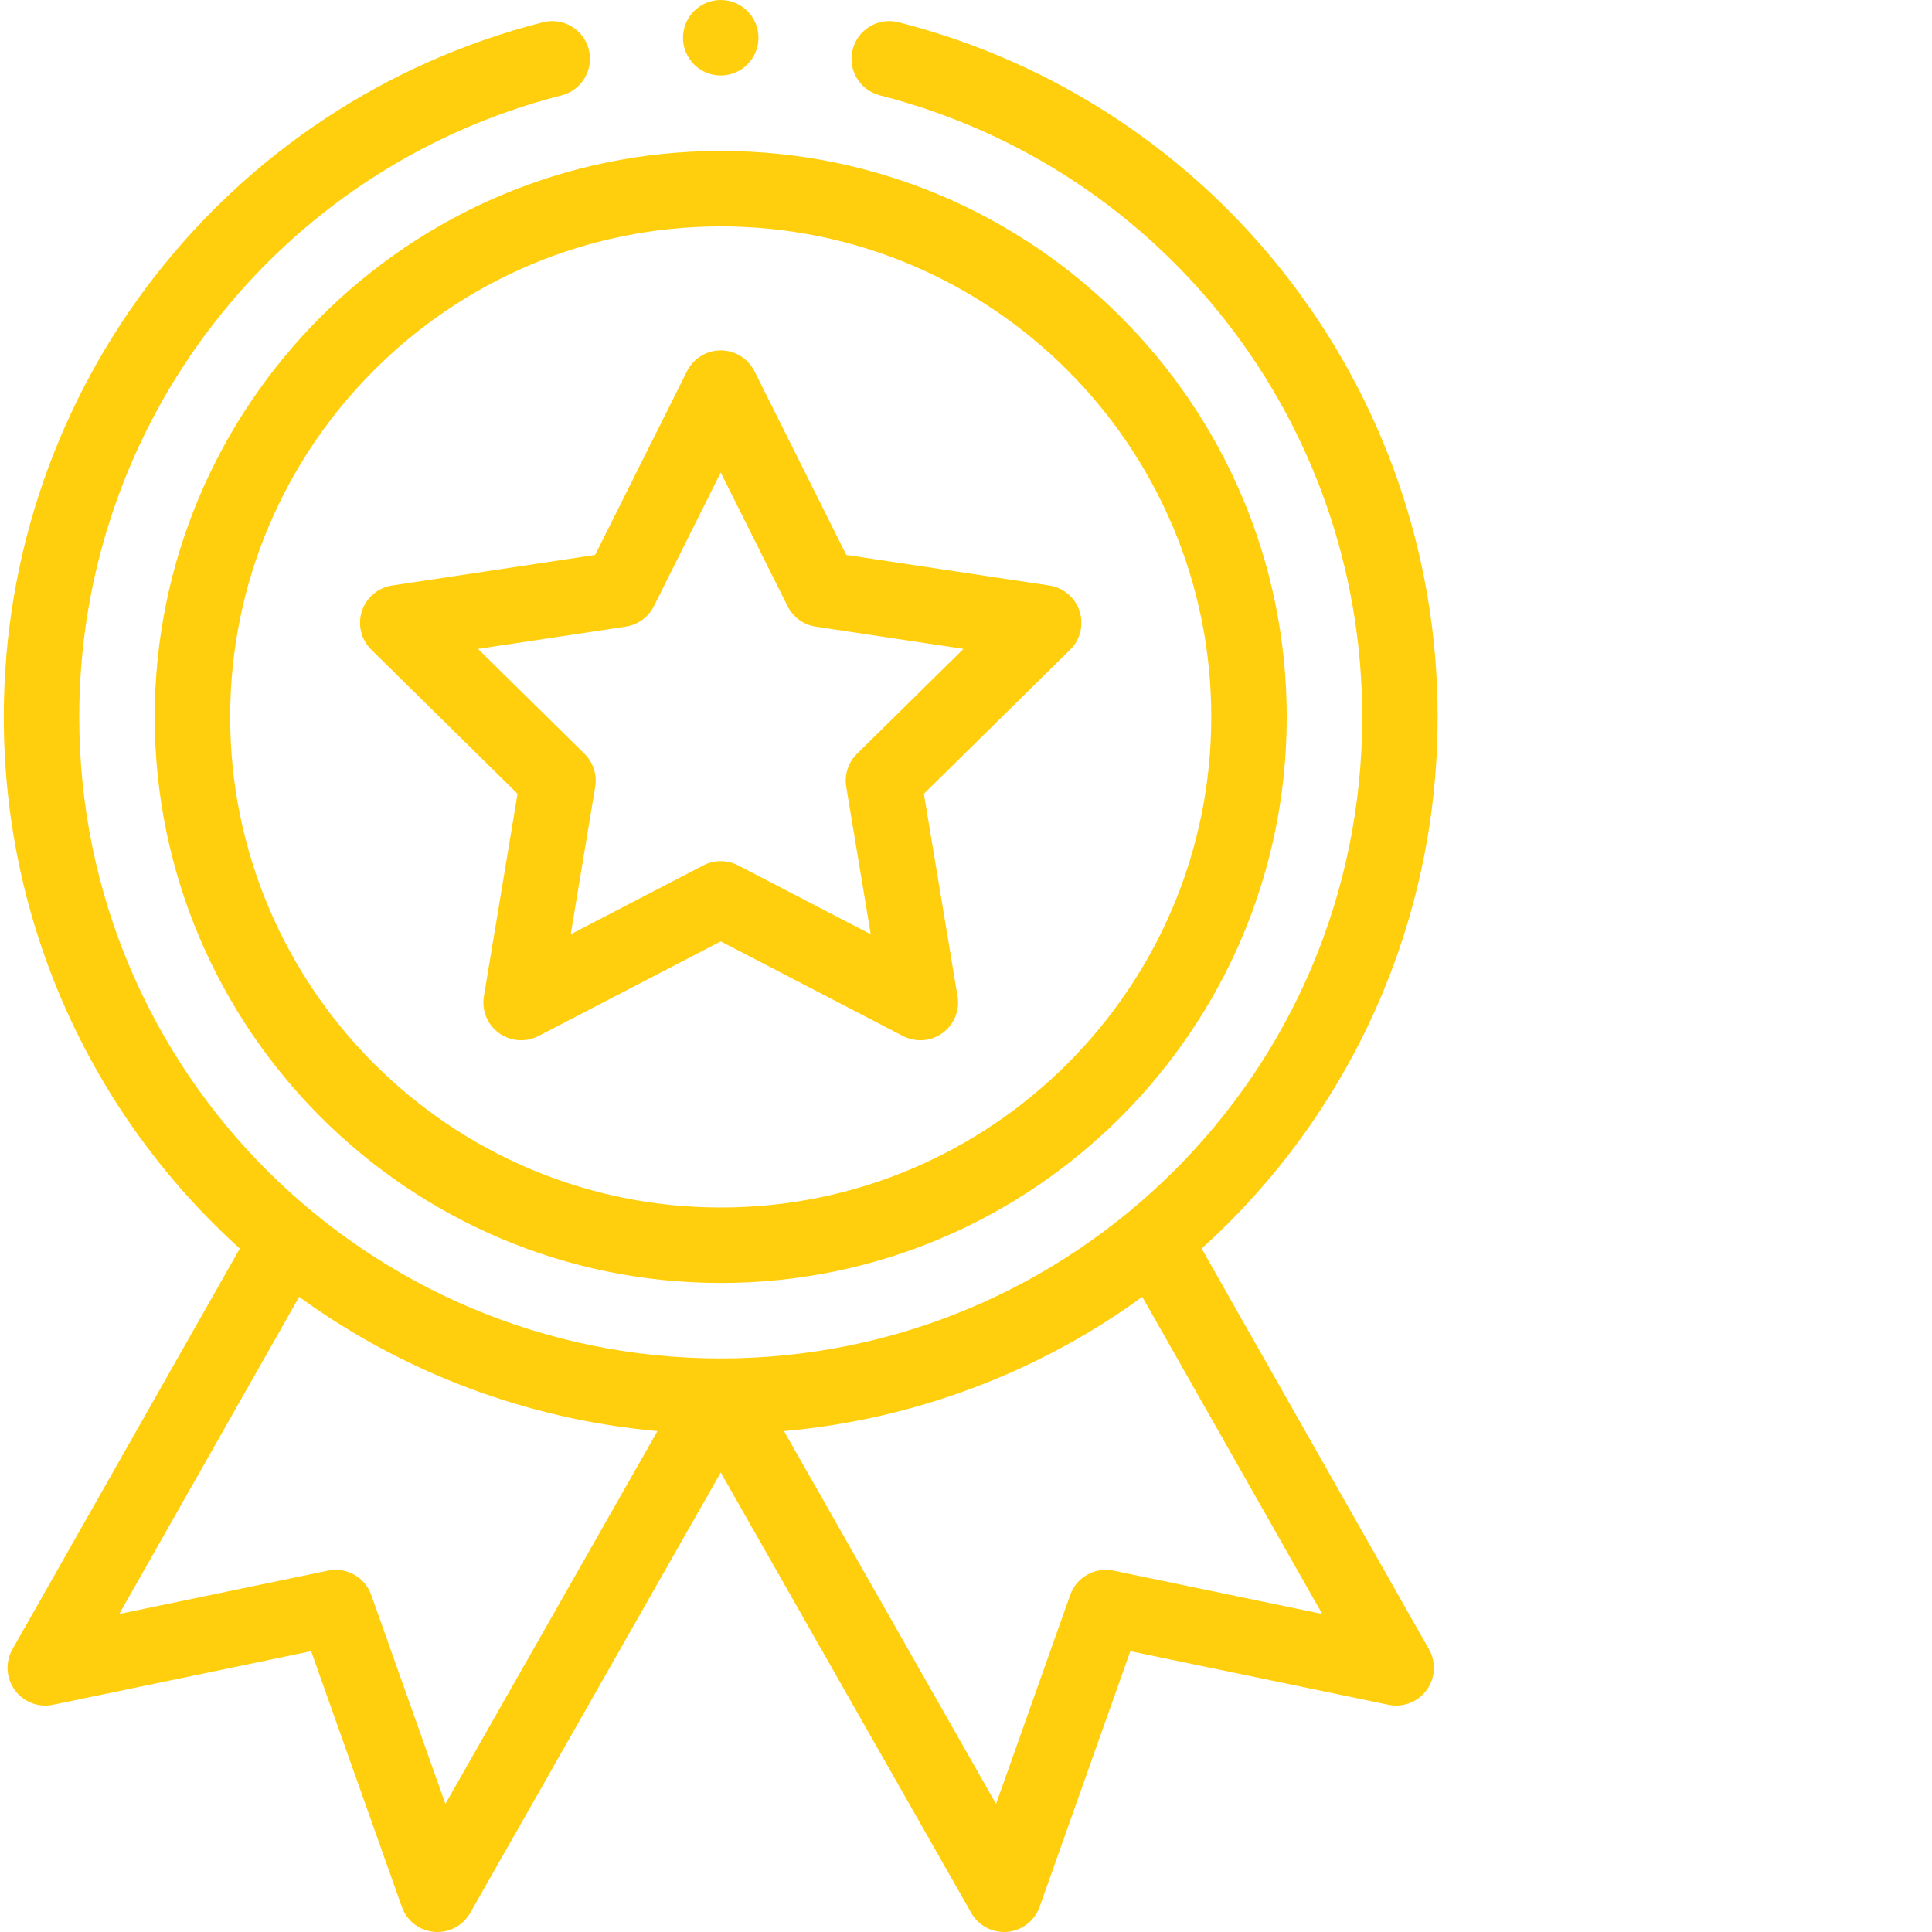
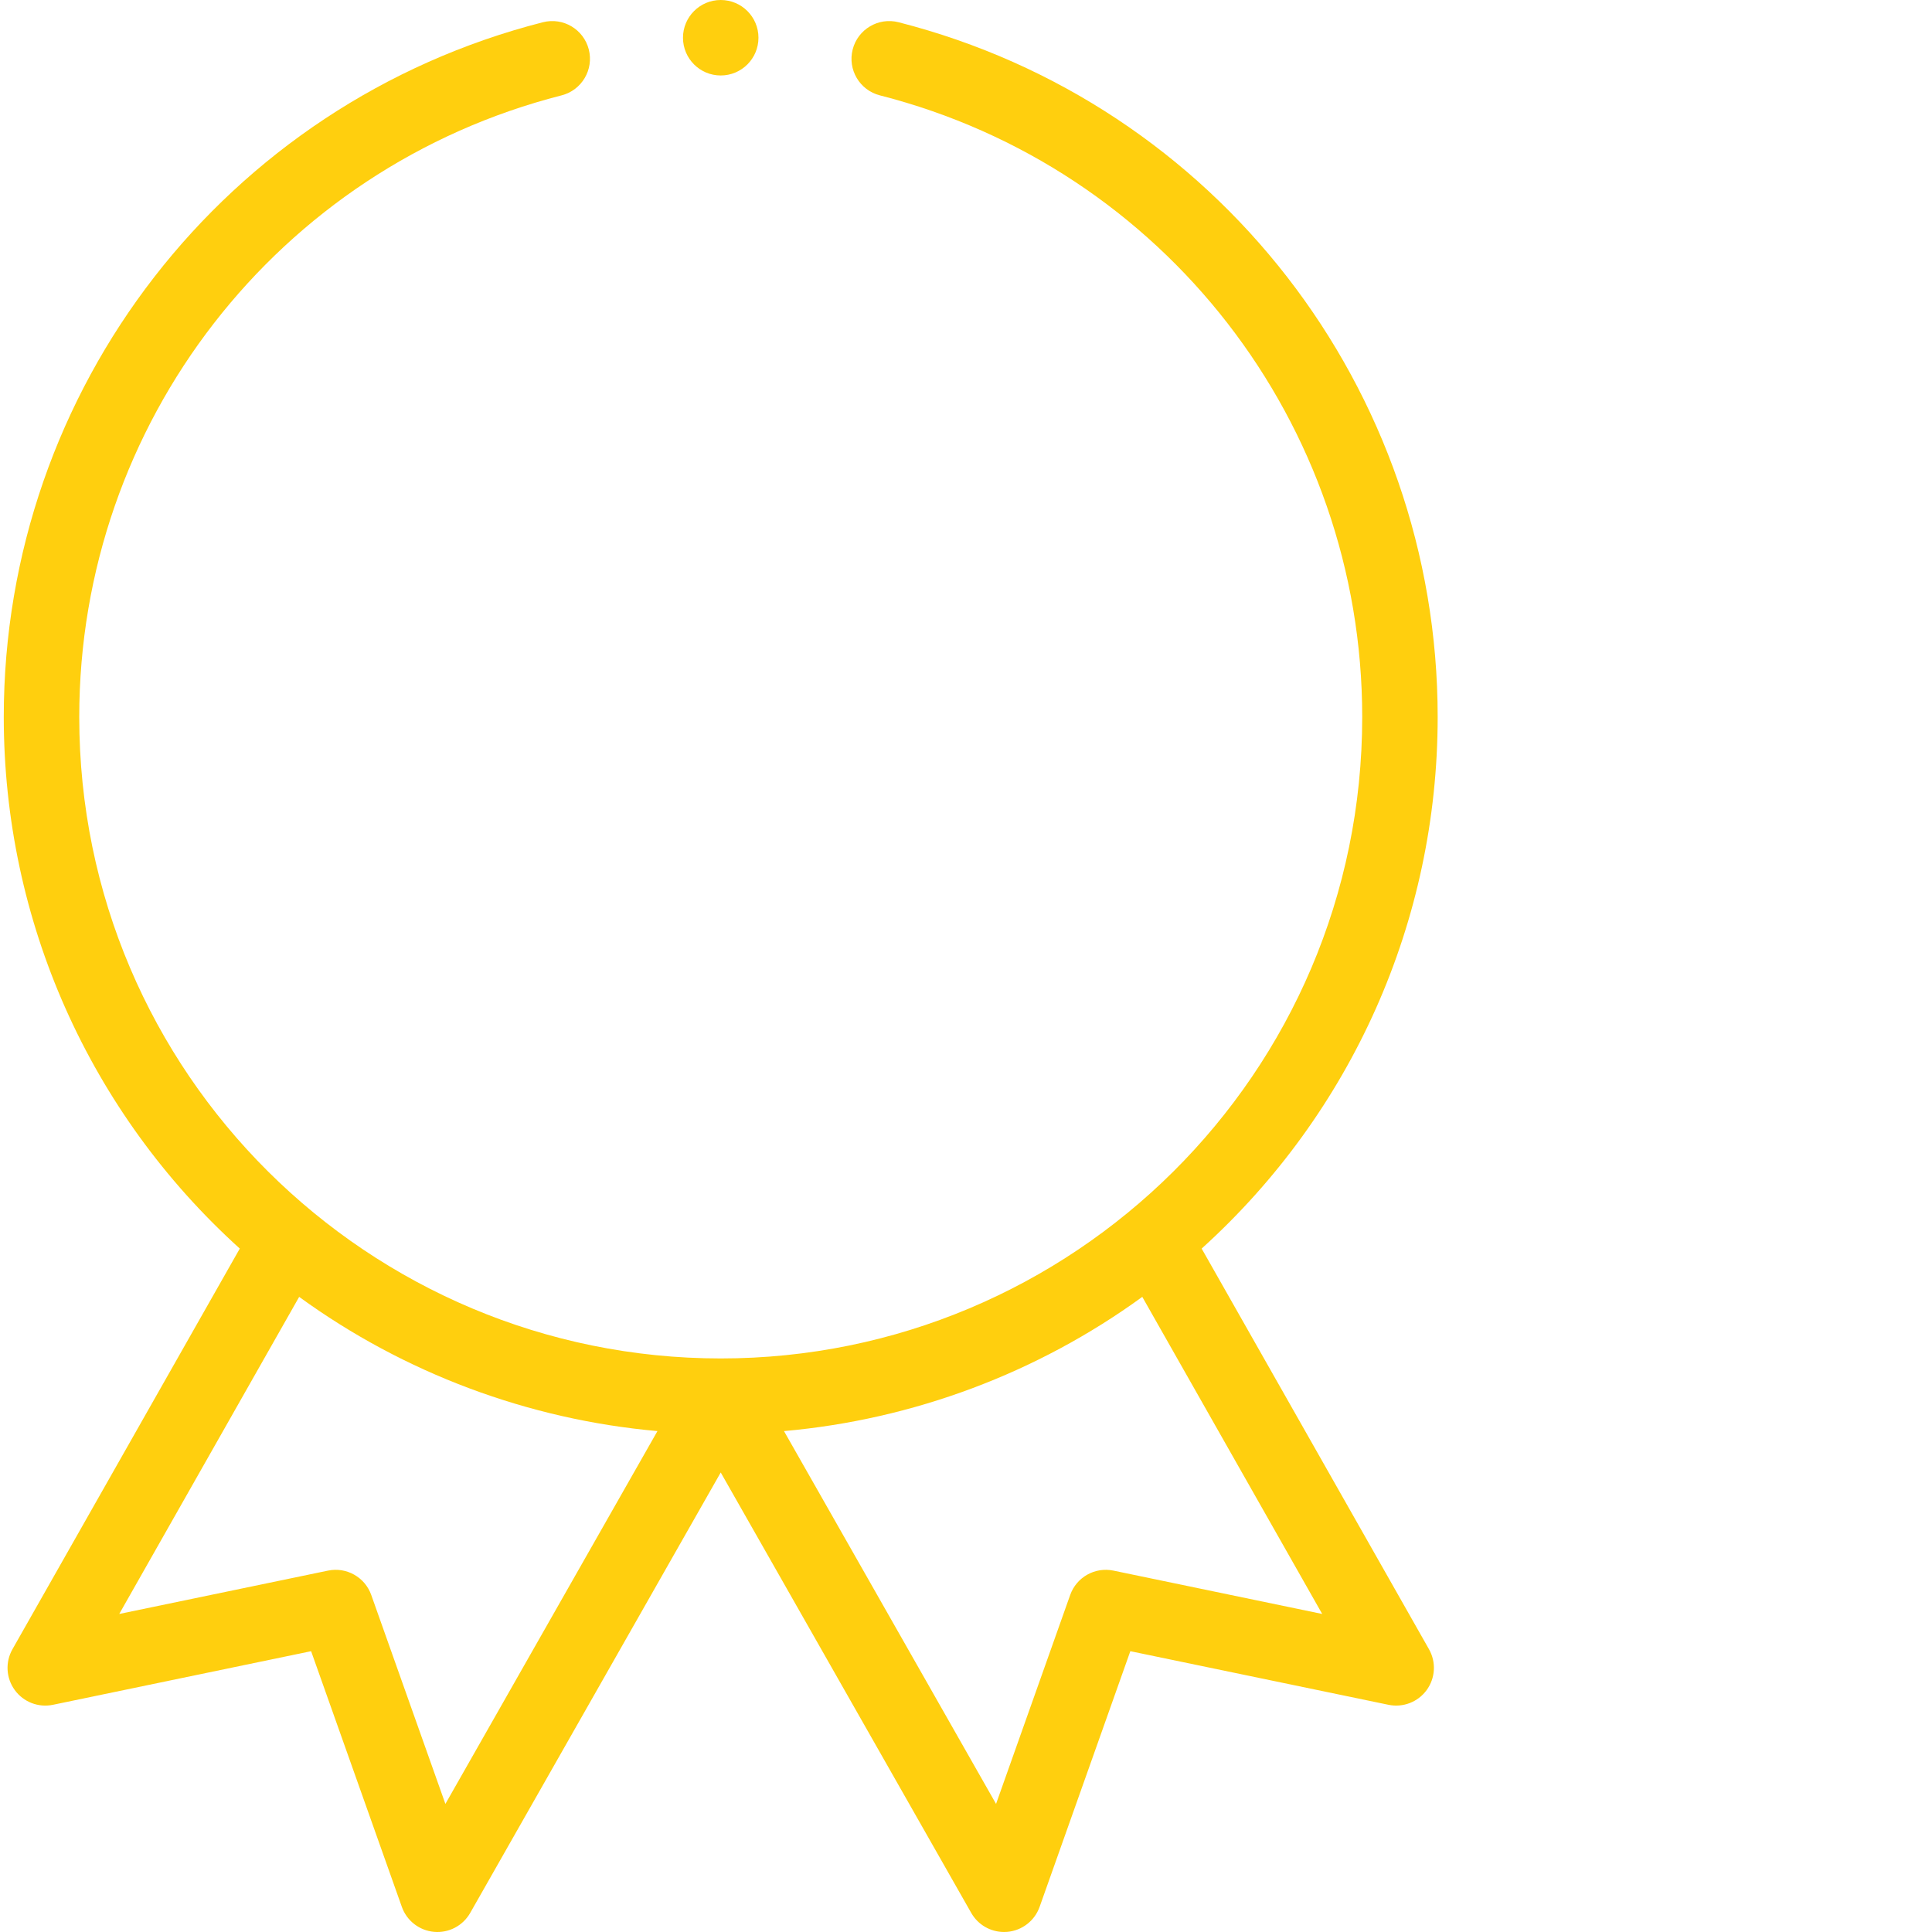
<svg xmlns="http://www.w3.org/2000/svg" width="512" height="512" x="0" y="0" viewBox="0 0 511 511.999" style="enable-background:new 0 0 512 512" xml:space="preserve" class="">
  <g>
    <g fill="#020202">
-       <path d="m40.5 190c0 82.711 67.289 150 150 150s150-67.289 150-150-67.289-150-150-150-150 67.289-150 150zm150-130c71.684 0 130 58.316 130 130s-58.316 130-130 130-130-58.316-130-130 58.316-130 130-130zm0 0" fill="#ffcf0e" data-original="#020202" class="" />
-       <path d="m97.891 172.172 38.762 38.191-8.918 53.676c-.621 3.738.922 7.504 3.988 9.73 3.062 2.227 7.121 2.527 10.484.785l48.293-25.078 48.289 25.078c3.336 1.73 7.395 1.461 10.484-.785 3.066-2.227 4.609-5.992 3.988-9.73l-8.918-53.676 38.762-38.191c2.699-2.656 3.664-6.609 2.492-10.215-1.172-3.602-4.277-6.23-8.023-6.797l-53.793-8.098-24.34-48.676c-1.691-3.387-5.156-5.527-8.941-5.527-3.789 0-7.25 2.141-8.945 5.527l-24.34 48.676-53.793 8.098c-3.746.562-6.852 3.195-8.023 6.797-1.172 3.605-.203 7.559 2.492 10.215zm67.438-6.105c3.219-.484 6-2.504 7.457-5.414l17.715-35.434 17.715 35.434c1.457 2.91 4.238 4.93 7.457 5.414l39.152 5.895-28.215 27.793c-2.316 2.285-3.379 5.555-2.848 8.766l6.492 39.066-35.148-18.25c-1.441-.75-3.023-1.125-4.605-1.125s-3.164.375-4.609 1.125l-35.148 18.25 6.492-39.066c.535-3.211-.527-6.48-2.848-8.766l-28.211-27.793zm0 0" fill="#ffcf0e" data-original="#020202" class="" />
      <path d="m200.5 10c0 5.523-4.477 10-10 10s-10-4.477-10-10 4.477-10 10-10 10 4.477 10 10zm0 0" fill="#ffcf0e" data-original="#020202" class="" />
      <path d="m143.371 5.895c-84.121 21.473-142.871 97.18-142.871 184.105 0 53.988 22.699 104.859 62.547 140.887l-60.246 106.176c-1.938 3.418-1.695 7.652.617 10.824 2.312 3.176 6.266 4.703 10.113 3.902l68.418-14.207 24.047 67.762c1.305 3.688 4.645 6.27 8.543 6.617 3.898.348 7.637-1.617 9.57-5.02l66.391-116.719 66.387 116.719c1.789 3.145 5.117 5.055 8.688 5.055.293 0 .59-.012.883-.035 3.898-.348 7.238-2.934 8.547-6.617l24.043-67.762 68.418 14.207c3.844.797 7.801-.73 10.113-3.902 2.316-3.172 2.555-7.406.617-10.824l-60.246-106.176c39.848-36.027 62.547-86.898 62.547-140.887 0-86.926-58.75-162.633-142.867-184.105-5.355-1.367-10.797 1.863-12.164 7.215-1.367 5.352 1.863 10.797 7.215 12.164 75.258 19.211 127.82 86.949 127.82 164.727 0 94.66-76.879 170-170 170-93.188 0-170-75.402-170-170 0-77.777 52.559-145.516 127.816-164.727 5.352-1.367 8.582-6.812 7.219-12.164-1.367-5.352-6.809-8.582-12.164-7.215zm-25.836 472.16-19.652-55.379c-1.672-4.711-6.562-7.465-11.457-6.449l-55.324 11.488 47.68-84.031c27.801 20.211 60.719 32.523 94.949 35.57zm177.035-61.828c-4.891-1.016-9.785 1.738-11.457 6.449l-19.648 55.379-56.199-98.801c34.234-3.047 67.148-15.359 94.953-35.57l47.68 84.031zm0 0" fill="#ffcf0e" data-original="#020202" class="" />
    </g>
  </g>
</svg>